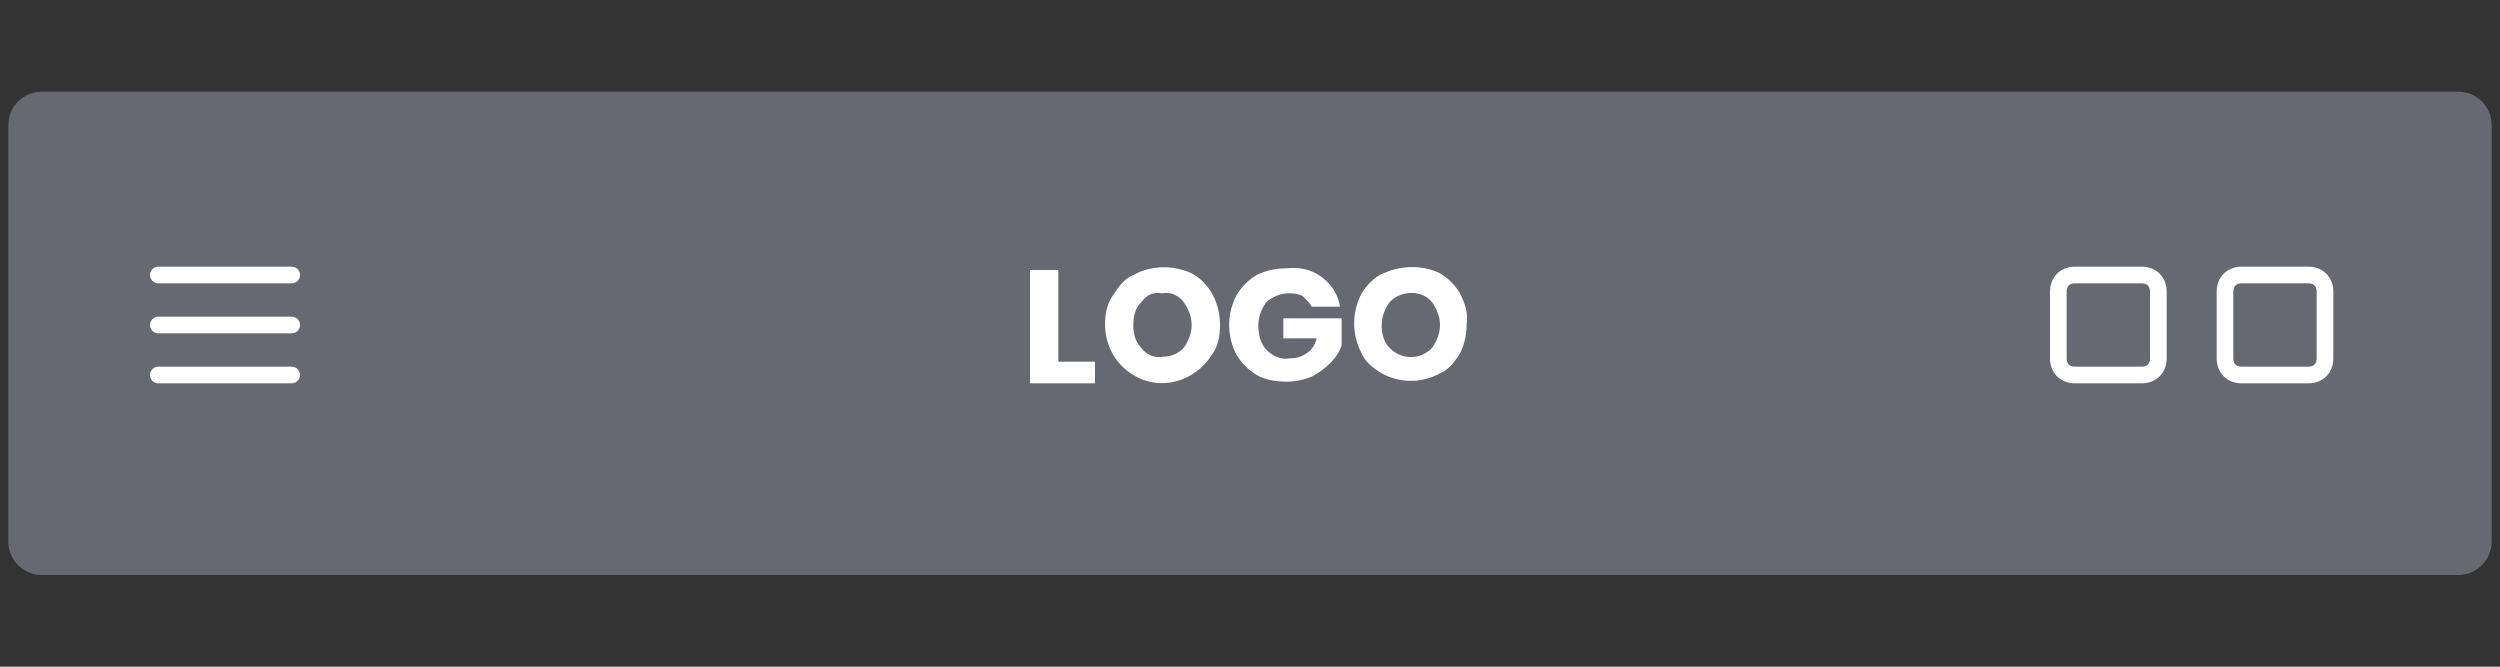
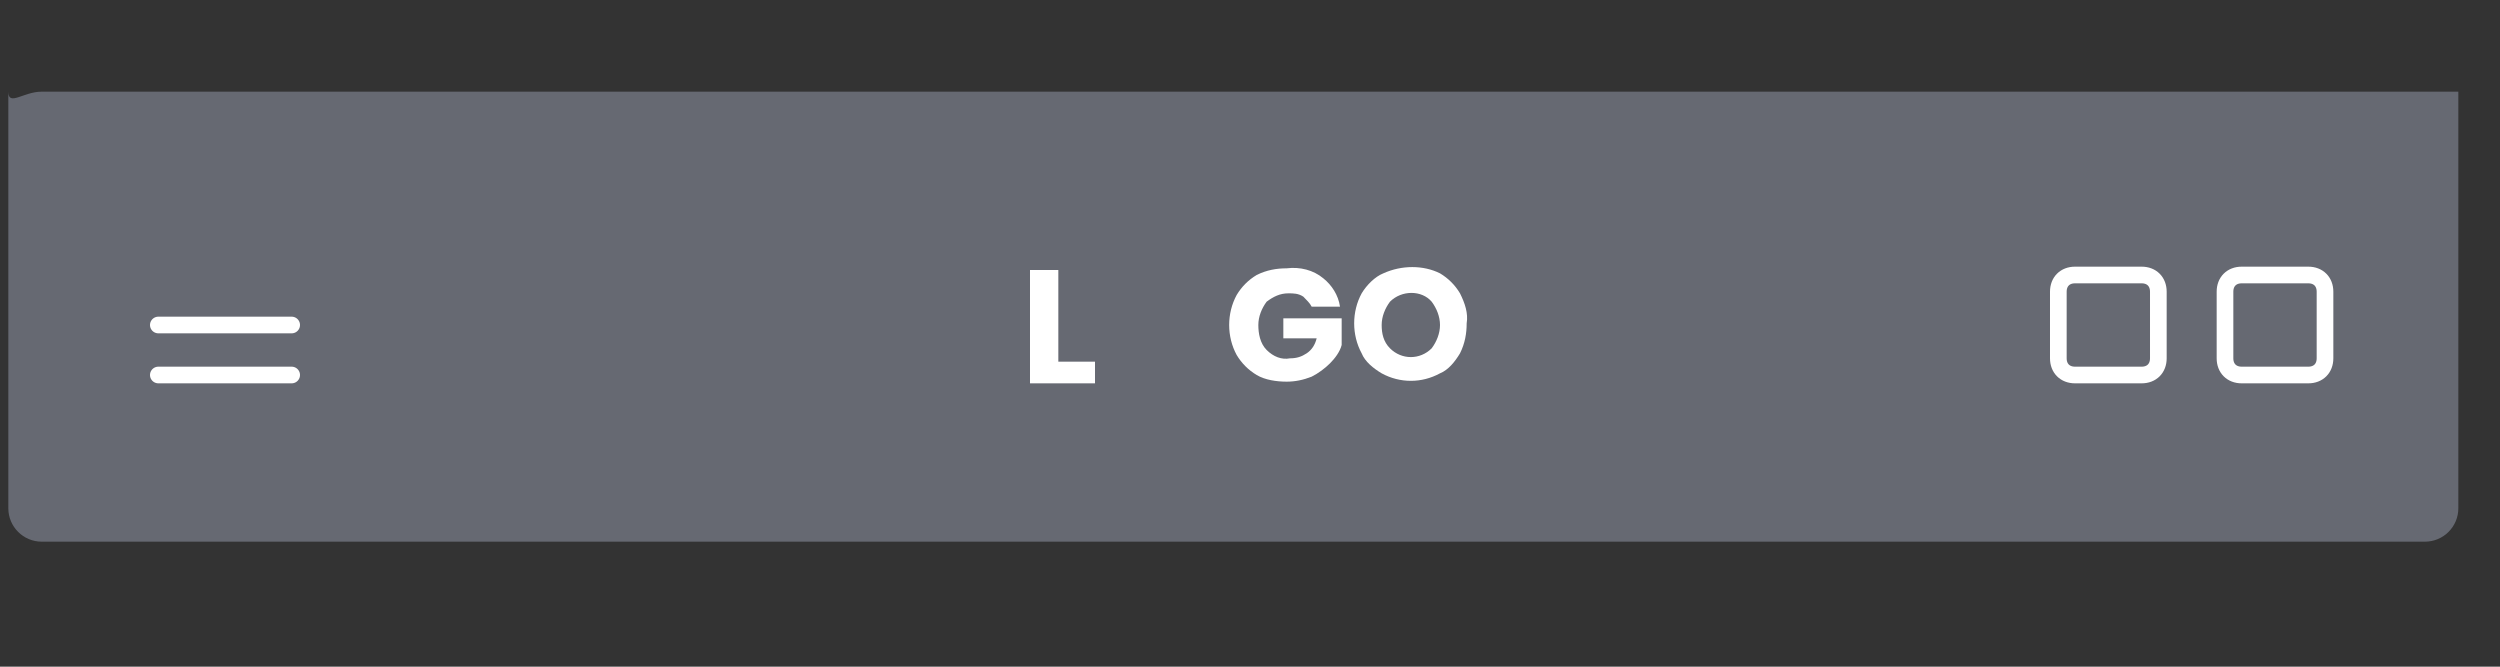
<svg xmlns="http://www.w3.org/2000/svg" version="1.1" id="Layer_1" x="0px" y="0px" viewBox="0 0 150 40" style="enable-background:new 0 0 150 40;" xml:space="preserve">
  <rect x="0" y="0" width="150" height="40" fill="#333333" stroke="none" />
  <style type="text/css">
	.st0{fill:#7d818e;opacity:.7;}
	.st1{fill:none;stroke:#FFFFFF;stroke-linecap:round;stroke-linejoin:round;}
	.st2{fill:#FFFFFF;}
</style>
-   <path class="st0" d="M2.5,5.5h145c1.1,0,2,0.9,2,2v25c0,1.1-0.9,2-2,2H2.5c-1.1,0-2-0.9-2-2v-25C0.5,6.4,1.4,5.5,2.5,5.5z" />
+   <path class="st0" d="M2.5,5.5h145v25c0,1.1-0.9,2-2,2H2.5c-1.1,0-2-0.9-2-2v-25C0.5,6.4,1.4,5.5,2.5,5.5z" />
  <line class="st1" x1="17.5" y1="22.5" x2="9.5" y2="22.5" />
  <line class="st1" x1="17.5" y1="19.5" x2="9.5" y2="19.5" />
-   <line class="st1" x1="17.5" y1="16.5" x2="9.5" y2="16.5" />
  <path class="st1" d="M124.5,16.5h4c0.6,0,1,0.4,1,1v4c0,0.6-0.4,1-1,1h-4c-0.6,0-1-0.4-1-1v-4C123.5,16.9,123.9,16.5,124.5,16.5z" />
  <path class="st1" d="M134.5,16.5h4c0.6,0,1,0.4,1,1v4c0,0.6-0.4,1-1,1h-4c-0.6,0-1-0.4-1-1v-4C133.5,16.9,133.9,16.5,134.5,16.5z" />
  <path class="st2" d="M63.5,21.7h2.2v1.3h-3.9v-6.8h1.7L63.5,21.7z" />
-   <path class="st2" d="M71.5,16.4c1.1,0.6,1.7,1.8,1.7,3.1c0,0.6-0.1,1.3-0.5,1.8c-1,1.6-3.1,2.2-4.7,1.2c-0.5-0.3-0.9-0.7-1.2-1.2  c-0.3-0.5-0.5-1.2-0.5-1.8c0-0.6,0.1-1.3,0.5-1.8c0.3-0.5,0.7-1,1.2-1.2C69.1,15.9,70.4,15.9,71.5,16.4z M68.5,18.1  C68.1,18.5,68,19,68,19.5c0,0.5,0.1,1,0.5,1.4c0.3,0.4,0.8,0.6,1.3,0.5c0.5,0,0.9-0.2,1.2-0.5c0.3-0.4,0.5-0.9,0.5-1.4  c0-0.5-0.2-1-0.5-1.4c-0.3-0.4-0.8-0.6-1.3-0.5C69.2,17.5,68.8,17.7,68.5,18.1L68.5,18.1z" />
  <path class="st2" d="M79.4,16.7c0.5,0.4,0.9,1,1,1.7h-1.7c-0.1-0.2-0.3-0.4-0.5-0.6c-0.3-0.2-0.6-0.2-0.9-0.2  c-0.5,0-0.9,0.2-1.3,0.5c-0.3,0.4-0.5,0.9-0.5,1.4c0,0.5,0.1,1.1,0.5,1.5c0.4,0.4,0.9,0.6,1.4,0.5c0.4,0,0.7-0.1,1-0.3  c0.3-0.2,0.5-0.5,0.6-0.9h-2v-1.2h3.5v1.6c-0.1,0.4-0.4,0.8-0.7,1.1c-0.3,0.3-0.7,0.6-1.1,0.8c-0.5,0.2-1,0.3-1.5,0.3  c-0.6,0-1.3-0.1-1.8-0.4c-0.5-0.3-0.9-0.7-1.2-1.2c-0.6-1.1-0.6-2.5,0-3.6c0.3-0.5,0.7-0.9,1.2-1.2c0.6-0.3,1.2-0.4,1.8-0.4  C78,16,78.8,16.2,79.4,16.7z" />
  <path class="st2" d="M86.4,16.4c0.5,0.3,0.9,0.7,1.2,1.2c0.3,0.6,0.5,1.2,0.4,1.8c0,0.6-0.1,1.2-0.4,1.8c-0.3,0.5-0.7,1-1.2,1.2  c-1.1,0.6-2.4,0.6-3.5,0c-0.5-0.3-1-0.7-1.2-1.2c-0.6-1.1-0.6-2.5,0-3.6c0.3-0.5,0.8-1,1.3-1.2C84.1,15.9,85.4,15.9,86.4,16.4z   M83.4,18.1c-0.3,0.4-0.5,0.9-0.5,1.4c0,0.5,0.1,1,0.5,1.4c0.7,0.7,1.8,0.7,2.5,0c0,0,0,0,0,0c0.3-0.4,0.5-0.9,0.5-1.4  c0-0.5-0.2-1-0.5-1.4C85.3,17.4,84.1,17.4,83.4,18.1L83.4,18.1z" />
</svg>